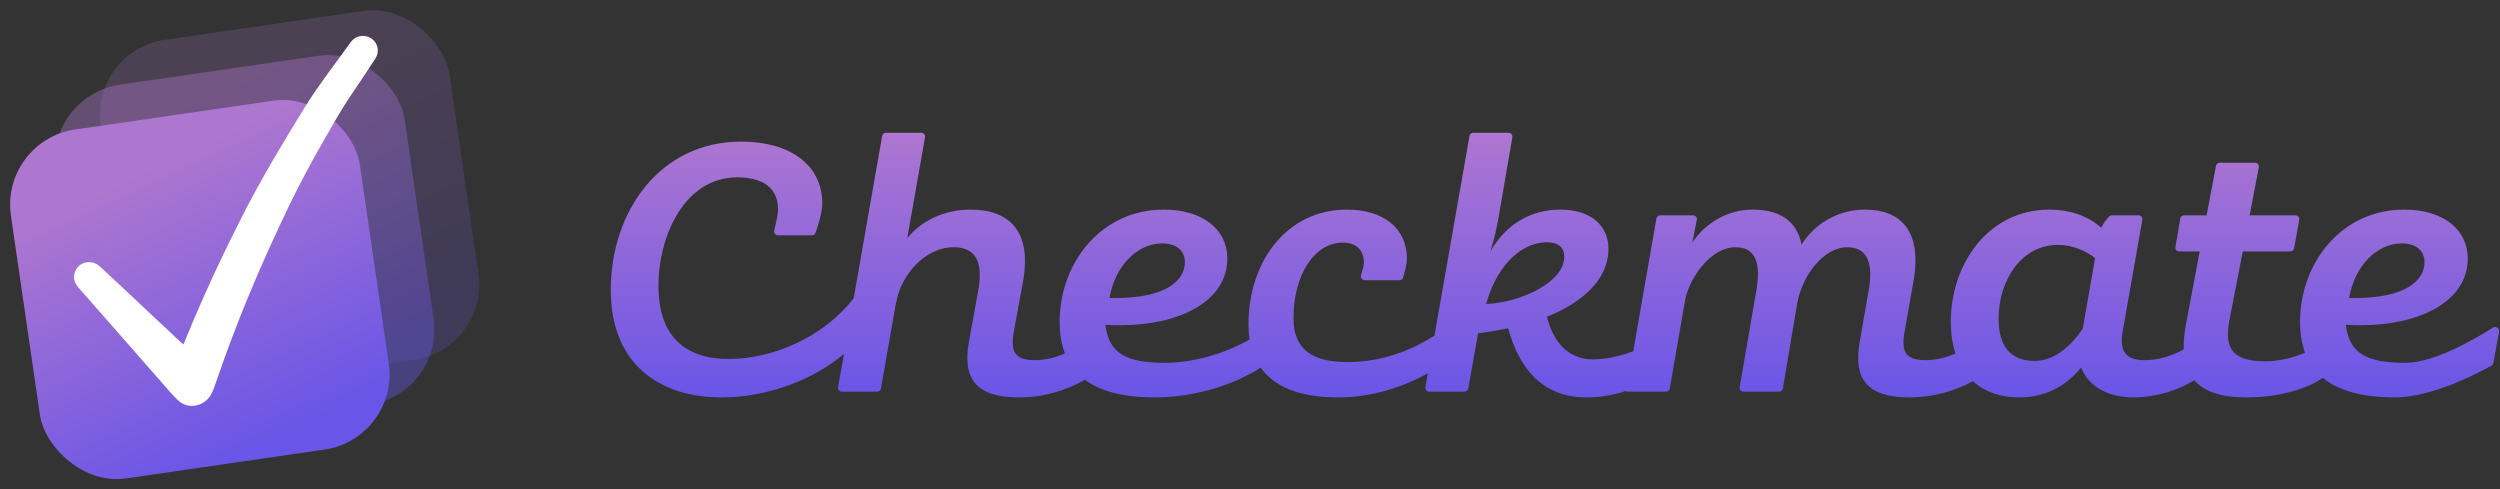
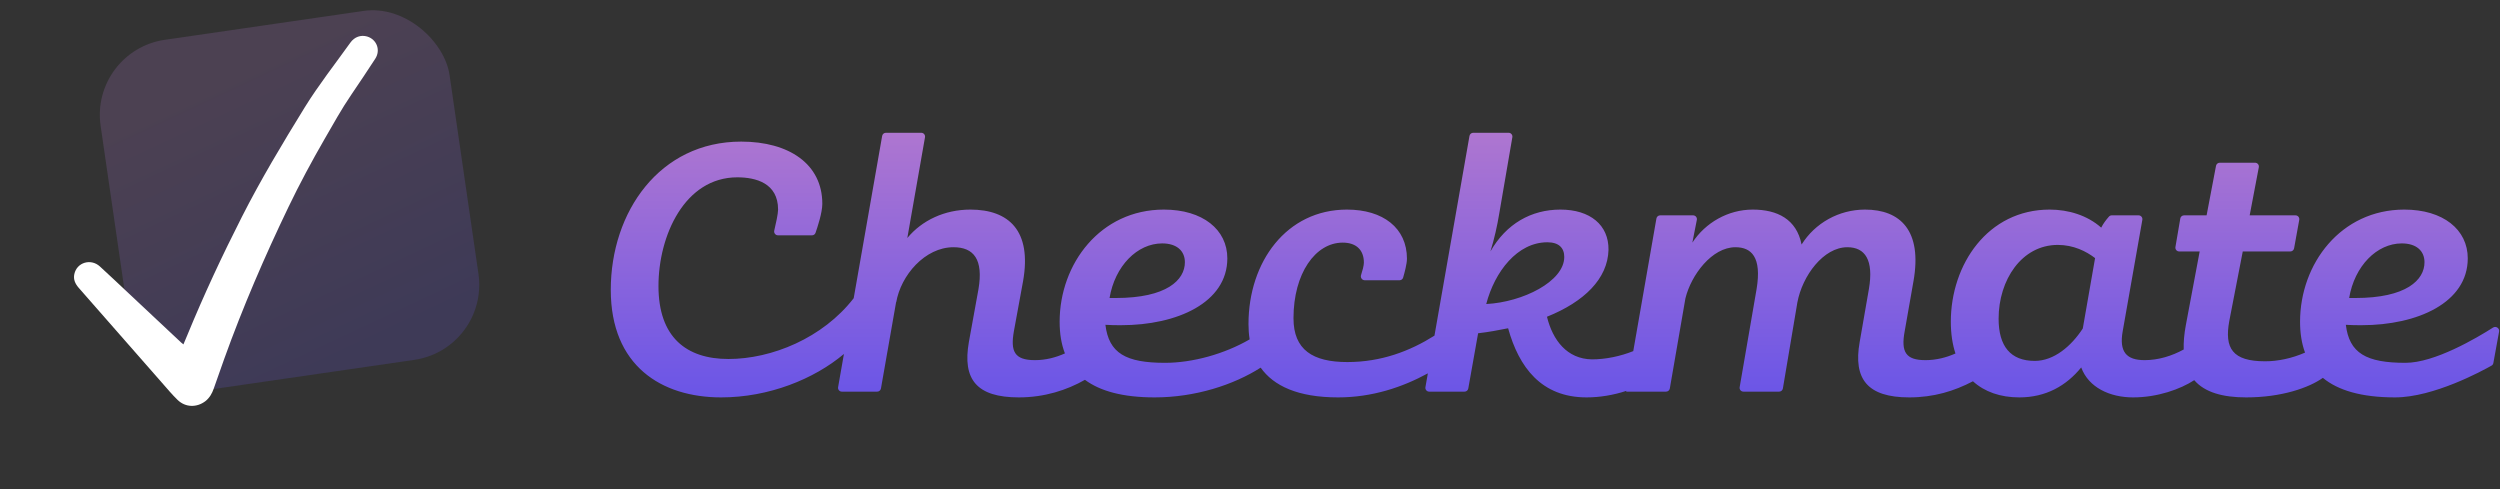
<svg xmlns="http://www.w3.org/2000/svg" width="659" height="129" viewBox="0 0 659 129" fill="none">
  <rect x="0" y="0" width="659" height="129" fill="#333333" stroke="none" />
  <path fill-rule="evenodd" clip-rule="evenodd" d="M304.363 104.754C295.894 104.754 289.954 103.064 285.991 100.12C281.242 102.832 275.32 104.754 268.573 104.754C257.42 104.754 253.669 99.996 255.392 90.175L257.927 76.204C259.245 68.409 256.71 65.169 251.337 65.169C243.834 65.169 237.447 72.56 236.23 79.748V79.545L232.218 102.408C232.134 102.886 231.719 103.235 231.233 103.235H221.908C221.287 103.235 220.816 102.675 220.923 102.063L222.459 93.304C214.58 99.934 202.666 104.754 190.098 104.754C174.383 104.754 161 96.452 161 76.407C161 55.855 173.876 37.328 195.371 37.328C207.943 37.328 216.763 43.2 216.763 53.729C216.763 56.043 215.504 59.867 214.97 61.383C214.832 61.775 214.46 62.031 214.045 62.031H205.073C204.42 62.031 203.941 61.416 204.092 60.781C204.482 59.146 205.104 56.361 205.104 55.248C205.104 48.262 199.223 46.744 194.357 46.744C180.467 46.744 173.572 62.132 173.572 75.394C173.572 88.859 180.872 94.63 192.025 94.63C203.421 94.63 216.883 89.13 225.036 78.605L232.536 35.827C232.62 35.349 233.036 35 233.521 35H242.846C243.468 35 243.938 35.561 243.831 36.173L239.17 62.74C243.023 58.083 249.005 55.248 255.798 55.248C265.937 55.248 272.02 60.816 269.688 74.078L267.255 87.341C266.342 92.605 267.356 94.934 272.831 94.934C275.701 94.934 278.338 94.216 280.714 93.157C279.75 90.668 279.32 87.858 279.32 84.81C279.32 69.523 290.067 55.248 306.796 55.248C317.036 55.248 323.525 60.512 323.525 68.105C323.525 79.748 310.345 85.721 295.542 85.721C294.123 85.721 292.804 85.721 291.385 85.62C292.298 93.111 296.759 95.642 307.1 95.642C314.415 95.642 322.795 93.29 329.404 89.461C329.198 88.162 329.101 86.81 329.101 85.417C329.101 69.016 339.139 55.248 355.057 55.248C364.587 55.248 370.873 60.107 370.873 68.207C370.873 69.546 370.216 71.981 369.867 73.176C369.745 73.595 369.36 73.876 368.924 73.876H359.745C359.047 73.876 358.558 73.177 358.773 72.512C359.115 71.454 359.518 70.035 359.518 69.219C359.518 65.878 357.49 63.955 353.941 63.955C346.743 63.955 340.964 72.054 340.964 83.899C340.964 92.2 346.033 95.44 355.158 95.44C364.115 95.44 371.715 92.527 378.125 88.475L387.356 35.827C387.44 35.349 387.855 35 388.341 35H397.67C398.29 35 398.761 35.558 398.656 36.169L395.206 56.26C394.699 59.399 393.888 63.043 392.874 66.283C397.031 58.994 403.622 55.248 411.327 55.248C419.134 55.248 424.102 59.297 424.001 65.878C423.798 73.471 417.613 79.545 407.779 83.494C409.299 89.669 413.051 94.63 419.641 94.731C423.281 94.731 427.147 93.906 430.529 92.553L436.631 57.594C436.715 57.116 437.13 56.767 437.616 56.767H446.306C446.936 56.767 447.409 57.342 447.287 57.96L446.103 63.955C449.55 58.69 455.532 55.248 462.021 55.248C468.51 55.248 473.579 57.779 474.897 64.461C478.446 58.791 484.732 55.248 491.626 55.248C500.954 55.248 506.733 60.816 504.401 74.078L502.069 87.341C501.056 92.808 502.374 94.934 507.544 94.934C510.423 94.934 513.068 94.233 515.46 93.182C514.66 90.748 514.236 87.951 514.236 84.81C514.236 69.725 523.969 55.248 540.293 55.248C545.261 55.248 550.229 56.767 553.879 60.006C554.421 58.924 555.123 58.003 555.915 57.099C556.102 56.886 556.372 56.767 556.656 56.767H563.738C564.36 56.767 564.831 57.328 564.723 57.94L559.556 87.24C558.543 92.808 560.57 94.934 565.336 94.934C568.936 94.934 572.497 93.833 575.626 92.123C575.56 90.24 575.739 88.113 576.184 85.721L579.834 66.283H574.429C573.809 66.283 573.339 65.725 573.443 65.115L574.724 57.598C574.806 57.118 575.223 56.767 575.71 56.767H581.659L584.141 43.71C584.23 43.238 584.643 42.897 585.123 42.897H594.443C595.07 42.897 595.542 43.467 595.425 44.083L593.015 56.767H605.099C605.723 56.767 606.194 57.331 606.083 57.945L604.722 65.461C604.635 65.937 604.221 66.283 603.738 66.283H591.19L587.641 84.607C586.323 91.795 588.452 95.237 597.07 95.237C600.482 95.237 604.167 94.454 607.61 92.945C606.703 90.509 606.296 87.772 606.296 84.81C606.296 69.523 617.044 55.248 633.773 55.248C644.013 55.248 650.502 60.512 650.502 68.105C650.502 79.748 637.321 85.721 622.518 85.721C621.099 85.721 619.781 85.721 618.362 85.62C619.274 93.111 623.735 95.642 634.077 95.642C641.735 95.642 652.697 89.196 657.174 86.344C657.926 85.864 658.921 86.518 658.761 87.396L657.249 95.699C657.197 95.984 657.027 96.231 656.774 96.375C654.378 97.733 641.505 104.754 631.339 104.754C622.386 104.754 616.259 102.865 612.307 99.603C608.687 102.176 601.507 104.754 592.102 104.754C585.951 104.754 581.191 103.447 578.4 100.214C574.765 102.584 568.738 104.754 562.294 104.754C556.109 104.754 550.533 102.122 548.607 96.857C544.652 101.717 539.279 104.754 532.283 104.754C527.317 104.754 523.143 103.296 520.065 100.504C515.171 103.085 509.73 104.754 503.286 104.754C492.235 104.754 488.483 99.894 490.207 90.175L492.64 76.204C493.958 68.51 491.626 65.169 486.963 65.169C480.677 65.169 475.1 72.661 473.782 79.748L469.968 102.401C469.887 102.883 469.471 103.235 468.982 103.235H459.559C458.938 103.235 458.468 102.676 458.573 102.065L463.035 76.204C464.454 67.7 461.616 65.169 457.459 65.169C451.274 65.169 445.799 72.459 444.278 78.634L440.164 102.406C440.081 102.885 439.665 103.235 439.178 103.235H428.664L428.7 103.03C425.373 104.14 421.695 104.754 418.222 104.754C406.258 104.754 400.377 96.756 397.538 86.531C395.004 87.037 392.368 87.543 389.63 87.847L387.039 102.41C386.954 102.888 386.54 103.235 386.055 103.235H376.728C376.106 103.235 375.635 102.675 375.743 102.063L376.382 98.416C369.683 102.072 361.699 104.754 352.725 104.754C342.114 104.754 335.721 101.714 332.311 96.911C325.154 101.478 315.032 104.754 304.363 104.754ZM407.881 63.864C399.978 63.864 394 71.606 391.771 80.143C401.397 79.647 412.339 74.187 412.339 67.735C412.339 65.353 410.921 63.864 407.881 63.864ZM536.356 95.133C541.423 95.133 545.982 91.261 549.022 86.596L552.264 68.033C549.934 66.246 546.59 64.559 542.436 64.559C532.912 64.559 526.832 73.79 526.832 84.015C526.832 91.261 529.973 95.133 536.356 95.133ZM619.237 78.555C620.656 70.118 626.532 64.162 633.118 64.162C636.968 64.162 639.096 66.147 639.096 69.125C639.096 73.79 634.334 78.555 620.858 78.555H619.237ZM306.357 64.162C299.772 64.162 293.895 70.118 292.476 78.555H294.098C307.573 78.555 312.335 73.79 312.335 69.125C312.335 66.147 310.208 64.162 306.357 64.162Z" fill="url(#paint0_linear)" />
  <rect opacity="0.2" x="23.644" y="13.372" width="92.952" height="92.952" rx="20" transform="rotate(-8.271 23.644 13.372)" fill="url(#paint1_linear)" />
-   <rect opacity="0.4" x="11.822" y="25.193" width="92.952" height="92.952" rx="20" transform="rotate(-8.271 11.822 25.193)" fill="url(#paint2_linear)" />
-   <rect y="37.015" width="92.952" height="92.952" rx="20" transform="rotate(-8.271 0 37.015)" fill="url(#paint3_linear)" />
  <path d="M48.35 90.783C48.728 89.892 49.084 89.068 49.418 88.243C53.759 77.683 58.589 67.345 63.752 57.185C68.783 47.271 74.503 37.758 80.335 28.289C84.007 22.362 88.303 16.904 92.354 11.245C93.444 9.707 95.136 9.15 96.761 9.618C99.32 10.376 100.389 13.228 98.92 15.478C96.85 18.664 94.735 21.828 92.599 24.969C90.039 28.712 87.858 32.678 85.587 36.599C82.182 42.503 78.955 48.496 76.016 54.623C69.74 67.679 63.997 80.98 59.1 94.615C58.166 97.222 57.253 99.829 56.341 102.436C55.895 103.728 55.25 104.864 54.159 105.733C51.867 107.493 48.862 107.426 46.792 105.399C45.345 103.995 44.054 102.436 42.719 100.921C35.396 92.588 28.095 84.233 20.773 75.9C19.838 74.831 19.281 73.672 19.593 72.247C20.261 69.15 23.955 68.058 26.337 70.241C28.919 72.603 31.434 74.987 33.971 77.371C38.556 81.671 43.142 85.971 47.727 90.271C47.927 90.449 48.105 90.583 48.35 90.783Z" fill="white" />
  <defs>
    <linearGradient id="paint0_linear" x1="409.889" y1="35" x2="409.889" y2="104.754" gradientUnits="userSpaceOnUse">
      <stop stop-color="#AE76D0" />
      <stop offset="1" stop-color="#6A55E7" />
    </linearGradient>
    <linearGradient id="paint1_linear" x1="44.667" y1="31.84" x2="67.504" y2="107.117" gradientUnits="userSpaceOnUse">
      <stop stop-color="#AD76CF" />
      <stop offset="1" stop-color="#6955E7" />
    </linearGradient>
    <linearGradient id="paint2_linear" x1="32.845" y1="43.661" x2="55.682" y2="118.939" gradientUnits="userSpaceOnUse">
      <stop stop-color="#AD76CF" />
      <stop offset="1" stop-color="#6955E7" />
    </linearGradient>
    <linearGradient id="paint3_linear" x1="21.023" y1="55.483" x2="43.86" y2="130.76" gradientUnits="userSpaceOnUse">
      <stop stop-color="#AD76CF" />
      <stop offset="1" stop-color="#6955E7" />
    </linearGradient>
  </defs>
</svg>